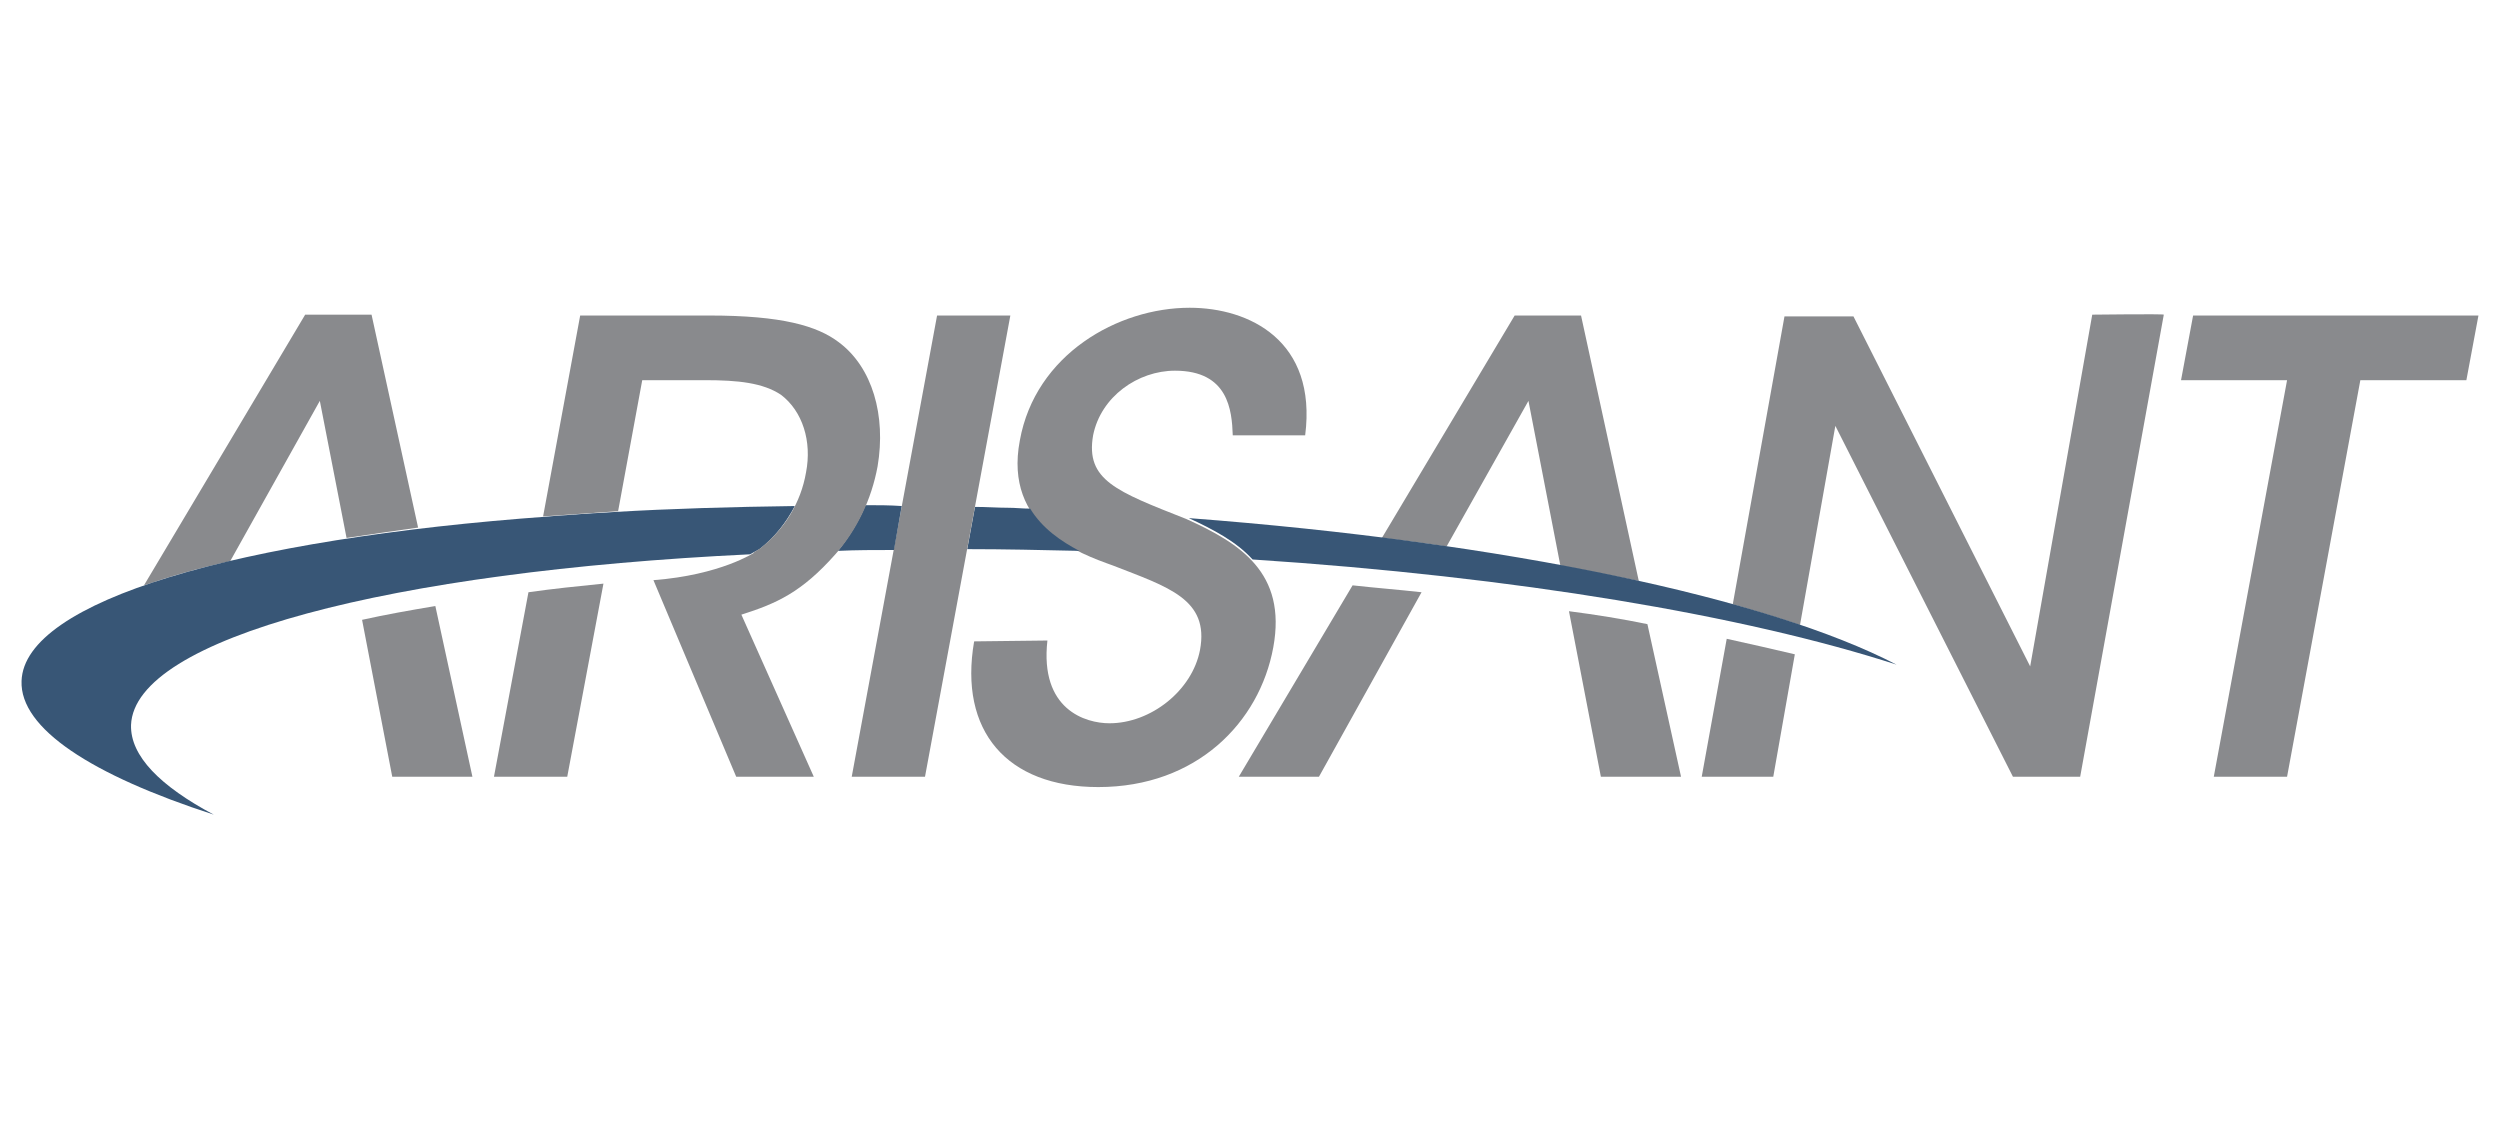
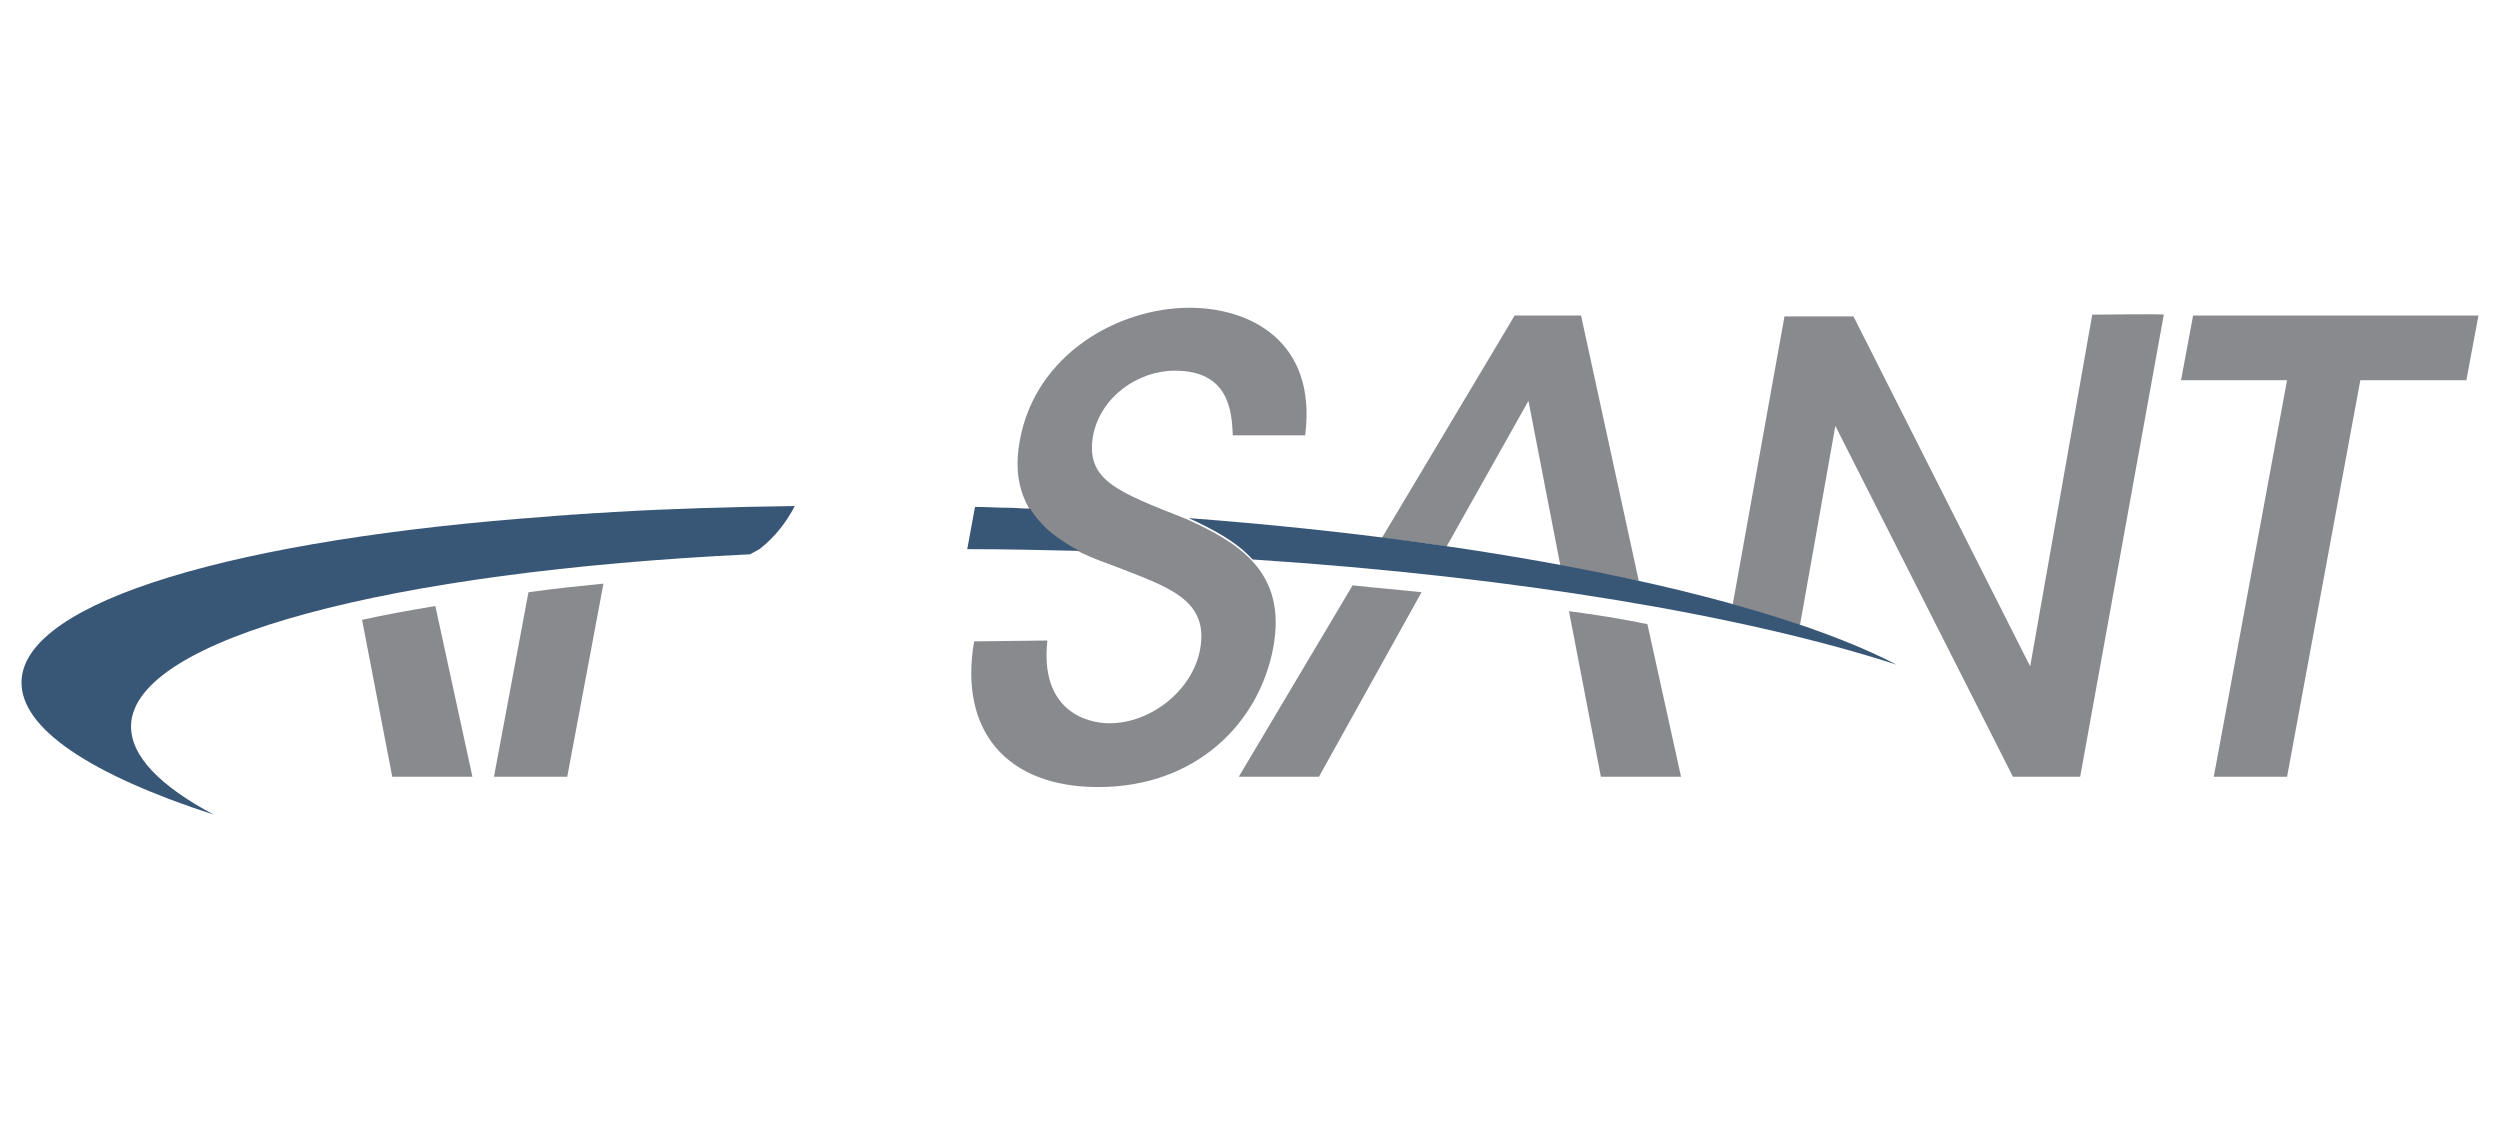
<svg xmlns="http://www.w3.org/2000/svg" version="1.1" id="Page" x="0px" y="0px" viewBox="0 0 290 130" style="enable-background:new 0 0 290 130;" xml:space="preserve">
  <style type="text/css">
	.st0{fill:#898A8D;}
	.st1{fill:#385676;}
</style>
  <g id="arisant">
    <path class="st0" d="M265.3,44.1H253l1.4-7.5h33.1l-1.4,7.5h-12.3l-8.5,46h-8.5L265.3,44.1z" />
-     <path class="st0" d="M26.7,65.1l10.4-18.6l3.1,15.9c2.7-0.4,5.4-0.8,8.3-1.2l-5.4-24.7h-7.7L16.7,67.9C19.6,66.9,23,65.9,26.7,65.1   z" />
    <path class="st0" d="M42,71.9l3.5,18.2h9.3l-4.3-19.8C47.5,70.8,44.7,71.3,42,71.9z" />
    <path class="st0" d="M242.7,36.5l-7.2,40.8L215,36.7h-8l-6,33.4c2.8,0.8,5.4,1.6,7.8,2.4l4.1-23.1l20.6,40.7h7.8l9.7-53.6   C251,36.4,242.7,36.5,242.7,36.5z" />
    <path class="st0" d="M167.8,63.4l9.5-16.9l3.7,19.1c3.1,0.6,6.2,1.2,9.1,1.8l-6.7-30.8h-7.7l-15.4,25.8   C162.8,62.7,165.3,63,167.8,63.4L167.8,63.4z" />
    <path class="st0" d="M121.5,74.3c-0.9,8,4.4,9.6,7.2,9.6c4.8,0,9.6-3.8,10.5-8.5c1.1-5.9-3.7-7.3-10.1-9.8   c-3.9-1.4-12.7-4.5-10.8-14.5c1.8-10,11.4-15.4,19.7-15.4c6.9,0,14.8,3.8,13.4,14.8H143c-0.1-2.9-0.5-7.5-6.7-7.5   c-4.3,0-8.6,3-9.5,7.5c-0.9,5.2,2.7,6.5,10.8,9.7c6.2,2.8,11.7,6.2,10.1,14.9c-1.6,8.7-8.9,16.2-20.3,16.2   c-10.6,0-16.2-6.5-14.4-16.9L121.5,74.3L121.5,74.3z" />
    <path class="st1" d="M113.1,58.8l-0.9,4.9c4.3,0,8.6,0.1,13,0.2c-2.1-1.1-4.3-2.6-5.7-4.9c-0.9,0-1.7-0.1-2.6-0.1   C115.7,58.9,114.4,58.8,113.1,58.8L113.1,58.8z" />
-     <path class="st0" d="M108.7,36.6h8.5l-9.9,53.5h-8.5L108.7,36.6z" />
    <path class="st1" d="M15.2,84.1C15.6,74,45.3,66.3,87,64.3c0.4-0.2,0.7-0.4,1.1-0.6c1.8-1.4,3.1-3.1,4.1-5   c-7.3,0.1-14.4,0.3-21.1,0.7C70,59.5,69,59.5,68,59.6c-0.6,0-1.1,0.1-1.7,0.1c-0.8,0.1-1.7,0.1-2.5,0.2C27.6,62.5,2.8,69.7,2.5,79   c-0.2,5.5,8.1,10.9,22.3,15.5C18.6,91.2,15.1,87.7,15.2,84.1L15.2,84.1z" />
-     <path class="st1" d="M100.4,58.6c-0.8,1.9-1.9,3.7-3.2,5.3c2.1-0.1,4.3-0.1,6.5-0.1l0.9-5.1C103.2,58.6,101.8,58.6,100.4,58.6z" />
    <path class="st1" d="M137.9,60.1c2.8,1.3,5.5,2.7,7.4,4.8c30.6,2,57.1,6.5,74.7,12.2C205.2,69.4,174.8,62.9,137.9,60.1z" />
-     <path class="st0" d="M97.3,39.7c-2.5-1.9-6.6-3.1-15-3.1h-15L63,59.9c2.8-0.2,5.7-0.4,8.7-0.6l2.8-15.2h7.3c3.8,0,6.7,0.3,8.8,1.7   c2.5,1.9,3.6,5.4,2.9,9c-0.6,3.5-2.5,6.6-5.3,8.8c-0.3,0.2-0.5,0.3-0.8,0.5h0.1c0,0-3.9,2.6-11.7,3.2l9.6,22.8h9L86,71.3   c4.1-1.3,7-2.6,10.9-7c2.5-2.8,4.2-6.4,4.9-10.2C102.8,48.2,101.2,42.6,97.3,39.7L97.3,39.7z" />
    <path class="st0" d="M61.3,68.7l-4,21.4h8.5L70,67.7C67,68,64.1,68.3,61.3,68.7L61.3,68.7z" />
    <path class="st0" d="M156.9,67.9l-13.2,22.2h9.3l11.9-21.4C162.2,68.4,159.6,68.2,156.9,67.9z" />
    <path class="st0" d="M182,70.9l3.7,19.2h9.3l-3.9-17.7C188.2,71.8,185.1,71.3,182,70.9L182,70.9z" />
-     <path class="st0" d="M205.7,90.1l2.5-14.2c-2.5-0.6-5.2-1.2-7.9-1.8l-2.9,16H205.7z" />
  </g>
</svg>